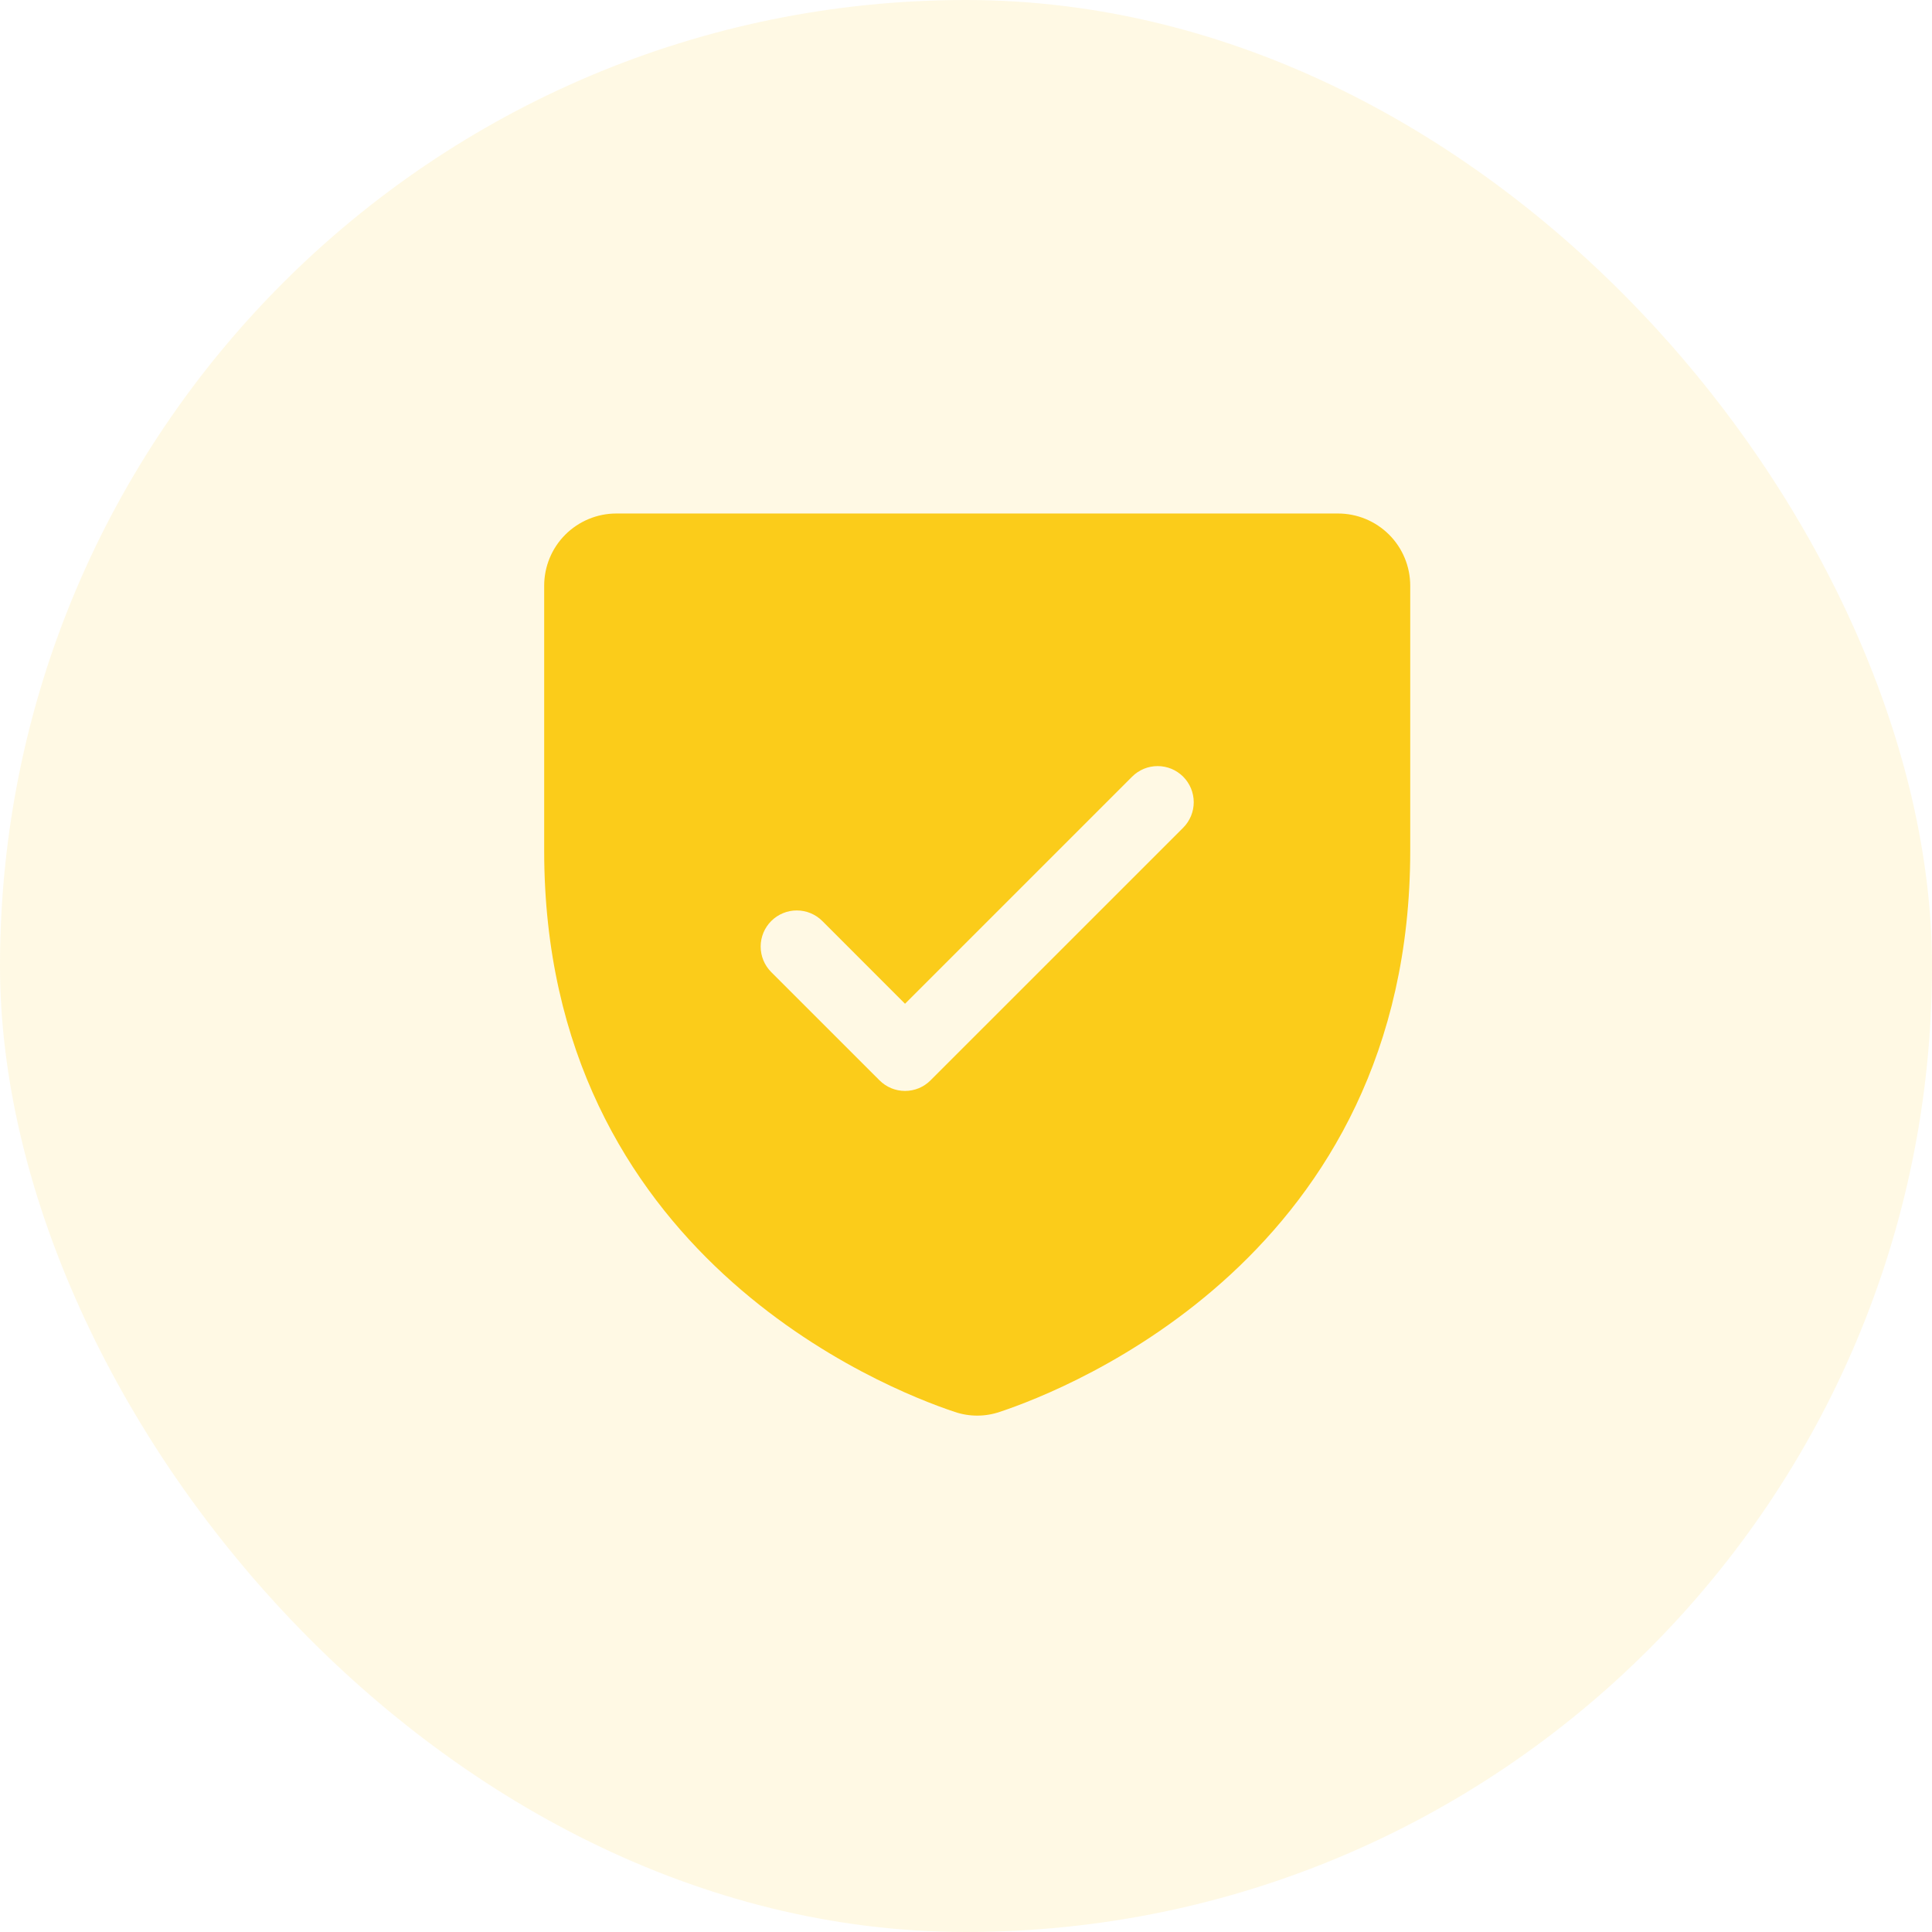
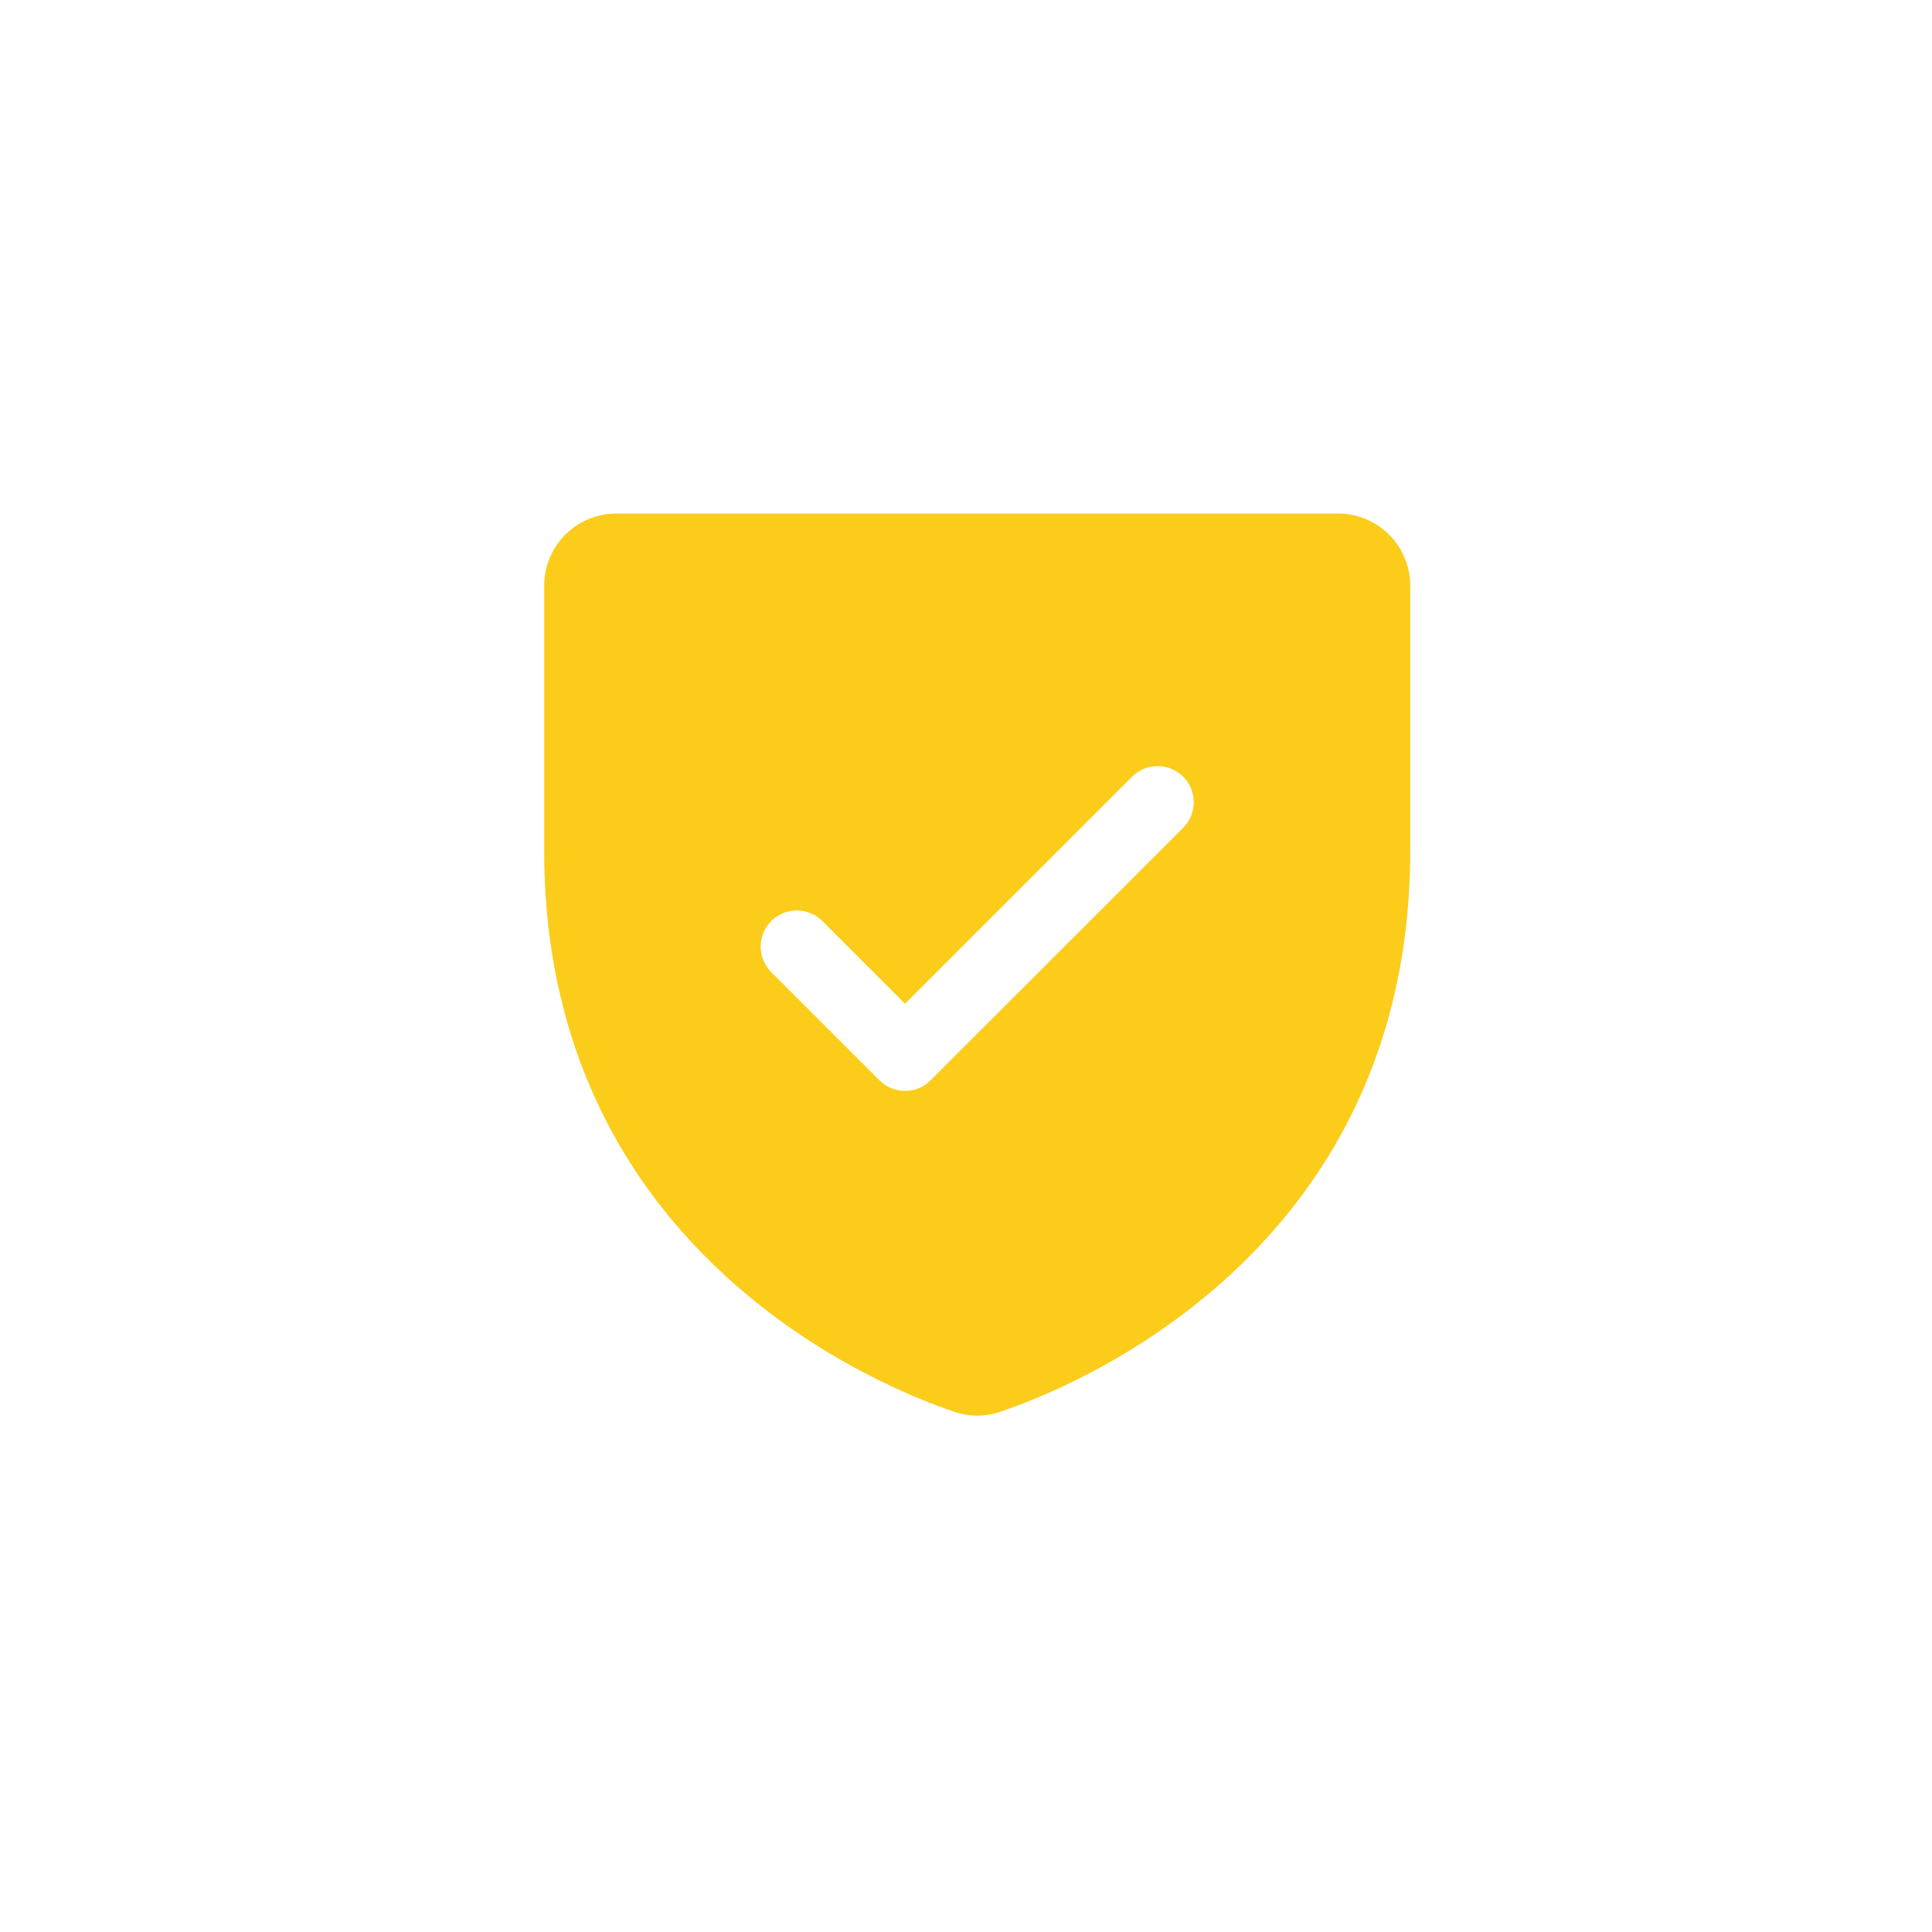
<svg xmlns="http://www.w3.org/2000/svg" width="57" height="57" viewBox="0 0 57 57" fill="none">
-   <rect width="57" height="57" rx="28.5" fill="#FBCC1A" fill-opacity="0.12" />
  <path d="M39.477 15.15H18.184C17.619 15.15 17.078 15.375 16.678 15.774C16.279 16.173 16.055 16.715 16.055 17.28V25.101C16.055 37.026 26.145 40.983 28.165 41.655C28.597 41.802 29.064 41.802 29.496 41.655C31.519 40.983 41.606 37.026 41.606 25.101V17.28C41.606 16.715 41.382 16.173 40.983 15.774C40.583 15.375 40.042 15.15 39.477 15.15ZM34.907 24.421L27.454 31.873C27.356 31.972 27.238 32.051 27.109 32.105C26.98 32.158 26.841 32.186 26.701 32.186C26.561 32.186 26.423 32.158 26.294 32.105C26.164 32.051 26.047 31.972 25.948 31.873L22.754 28.68C22.554 28.48 22.442 28.209 22.442 27.926C22.442 27.644 22.554 27.373 22.754 27.173C22.954 26.973 23.225 26.861 23.507 26.861C23.79 26.861 24.061 26.973 24.261 27.173L26.701 29.614L33.401 22.914C33.499 22.816 33.617 22.737 33.746 22.683C33.875 22.63 34.014 22.602 34.154 22.602C34.294 22.602 34.432 22.63 34.562 22.683C34.691 22.737 34.808 22.816 34.907 22.914C35.006 23.013 35.084 23.131 35.138 23.26C35.191 23.389 35.219 23.528 35.219 23.668C35.219 23.808 35.191 23.946 35.138 24.075C35.084 24.204 35.006 24.322 34.907 24.421Z" fill="#FBCC1A" />
</svg>